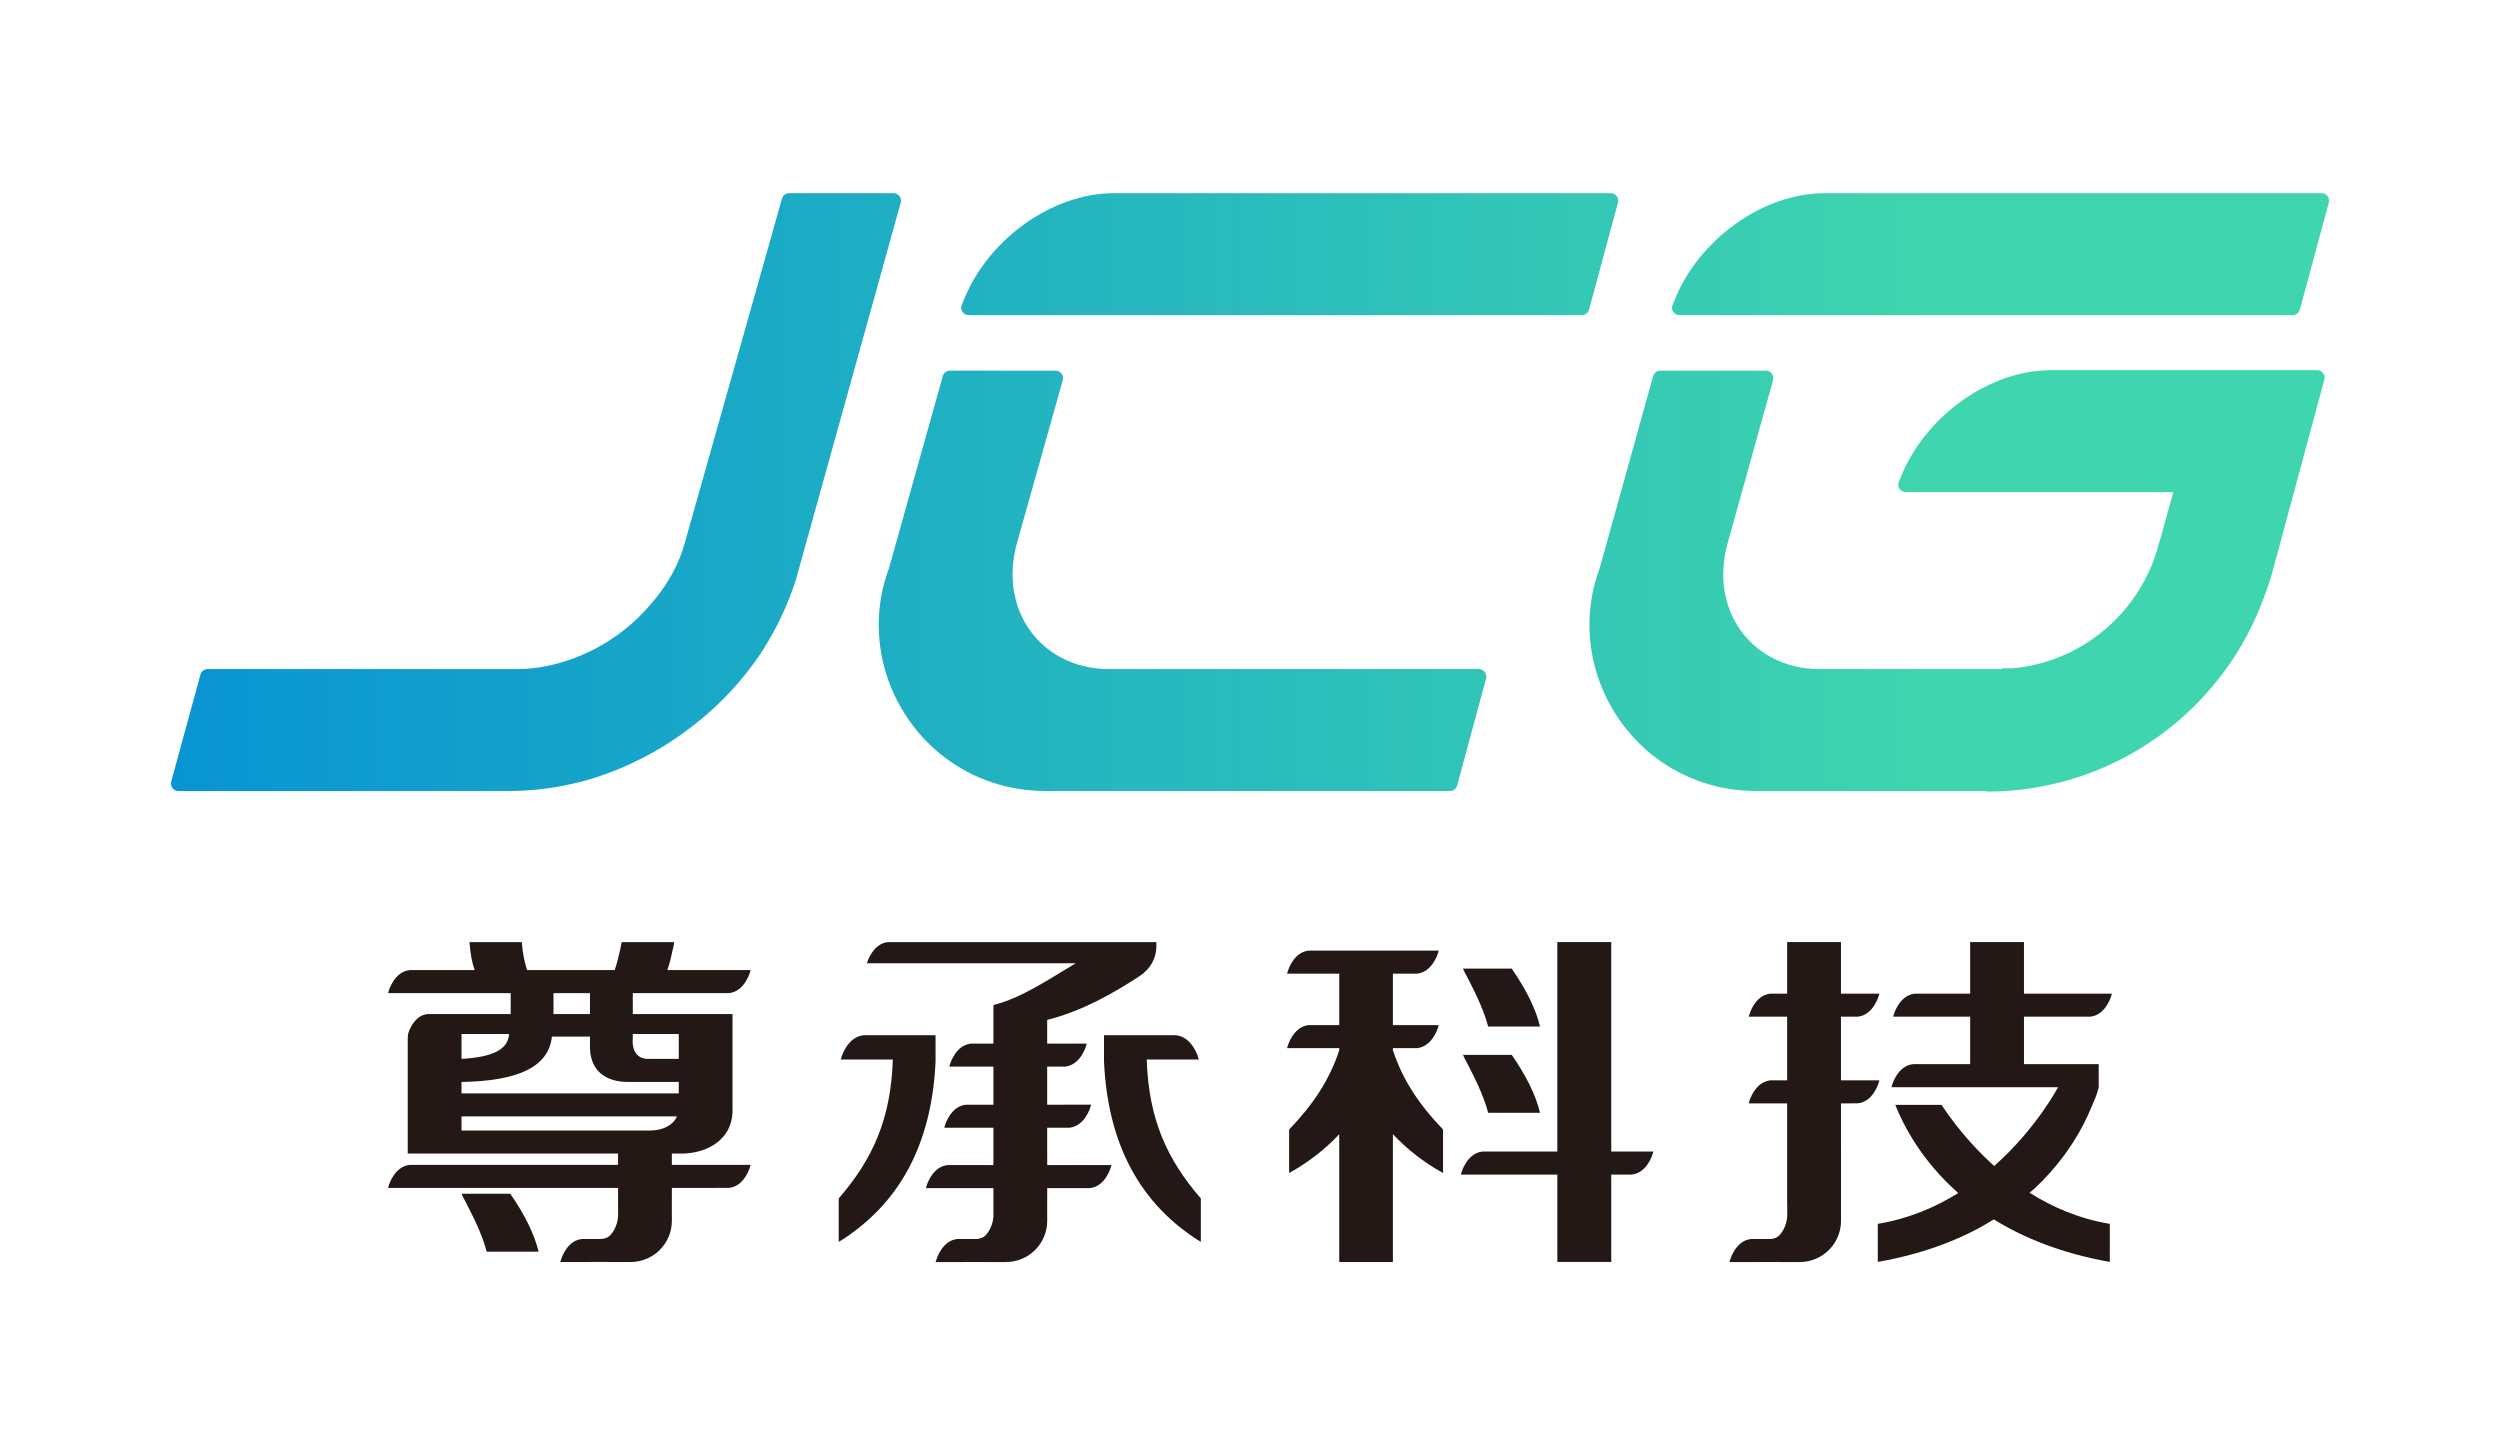
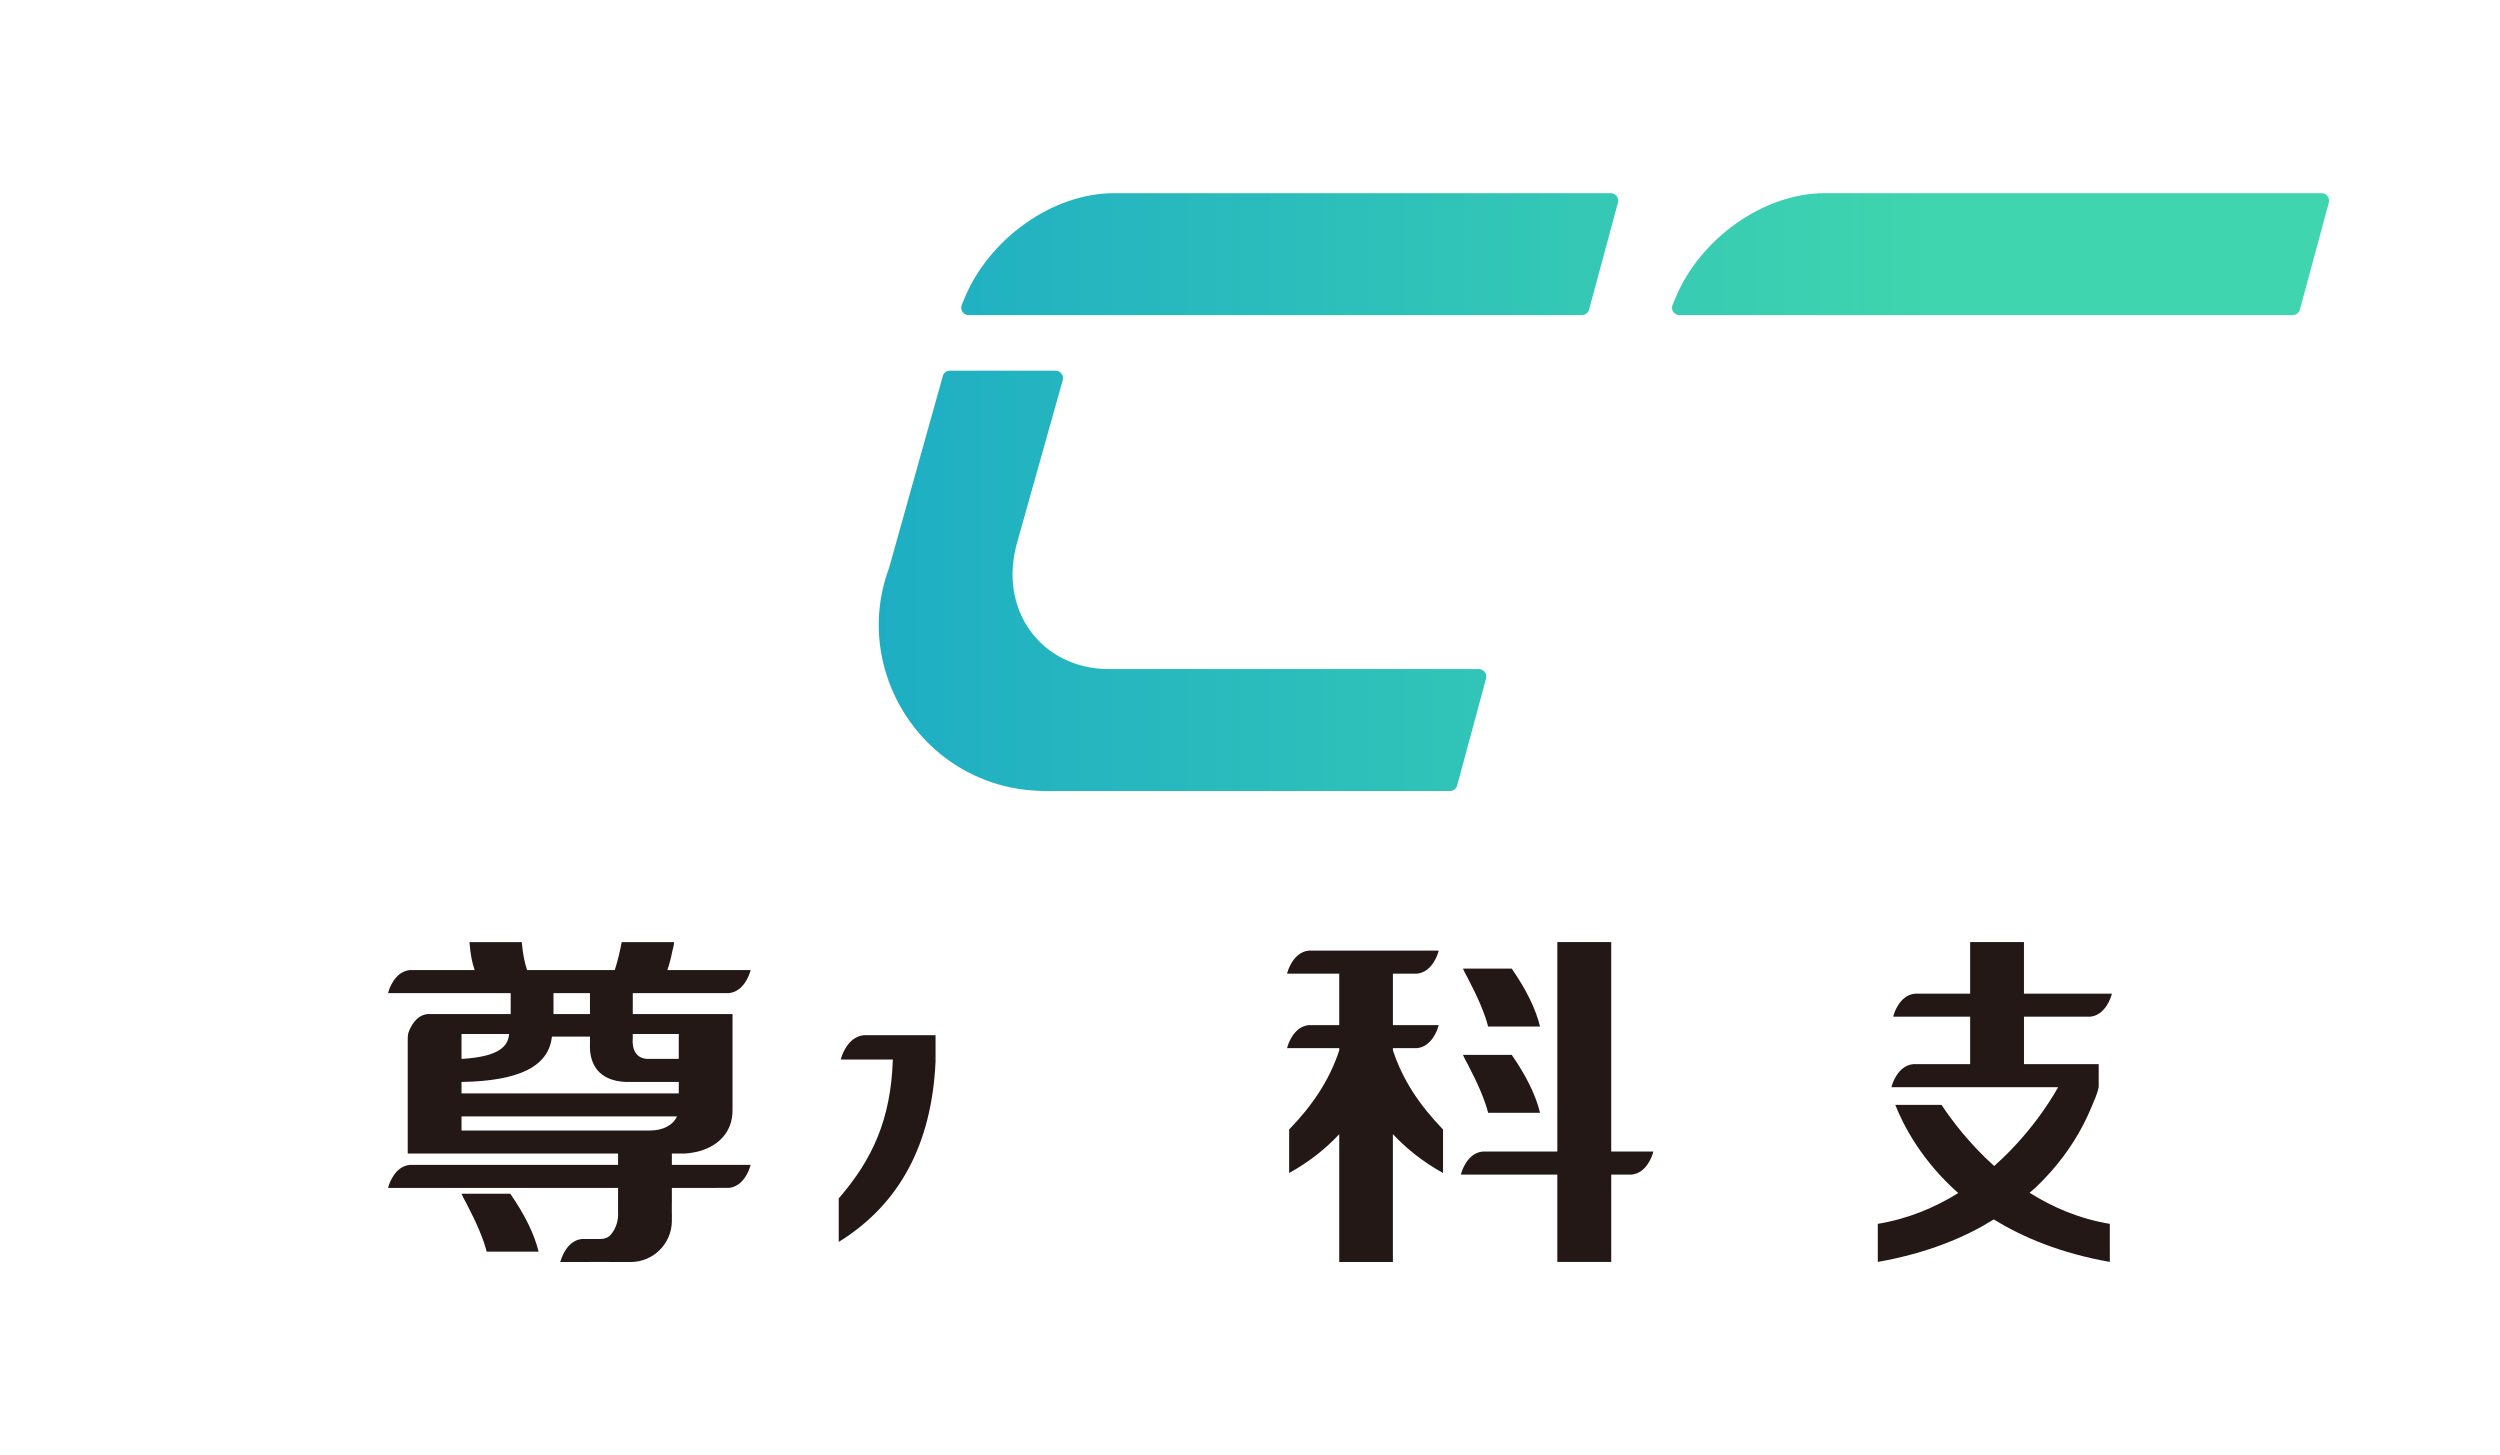
<svg xmlns="http://www.w3.org/2000/svg" version="1.1" id="圖層_1" x="0px" y="0px" width="1133.861px" height="660px" viewBox="0 0 1133.861 660" enable-background="new 0 0 1133.861 660" xml:space="preserve">
  <g>
    <g>
      <linearGradient id="SVGID_1_" gradientUnits="userSpaceOnUse" x1="-192.57" y1="705.159" x2="730.298" y2="705.159" gradientTransform="matrix(1 0 0 -1 146.09 928.349)">
        <stop offset="0" style="stop-color:#008AD8" />
        <stop offset="0.003" style="stop-color:#008AD8" />
        <stop offset="1" style="stop-color:#3FD5AE" />
      </linearGradient>
-       <path fill="url(#SVGID_1_)" d="M405.24,87.612h-47.307c-1.531,0-2.876,1.023-3.28,2.505l-44.095,156.229    c-0.318,1.163-0.684,2.315-1.072,3.459c-2.986,8.803-8.033,17.064-14.443,24.345c-12.053,14.193-28.74,24.322-47.725,28.067    c-0.195,0.039-0.394,0.079-0.588,0.113c-3.933,0.738-7.864,1.125-11.739,1.125H94.195c-1.533,0-2.879,1.029-3.282,2.505    l-13.261,48.51c-0.59,2.166,1.037,4.299,3.281,4.299h150.99c0.636,0,1.271-0.063,1.908-0.071c0.133-0.003,0.263-0.012,0.392-0.016    c8.314-0.17,16.586-1.23,24.725-3.074c1.641-0.356,3.268-0.732,4.884-1.144c31.959-8.533,61.173-29.162,80.053-56.428    c0.201-0.295,0.414-0.588,0.612-0.887c0.294-0.436,0.577-0.878,0.866-1.321c6.587-10.145,11.869-21.213,15.633-32.964    c0.507-1.692,0.983-3.403,1.415-5.123l0.699-2.525L408.519,91.91C409.112,89.744,407.483,87.612,405.24,87.612z" />
      <linearGradient id="SVGID_2_" gradientUnits="userSpaceOnUse" x1="-192.57" y1="813.084" x2="730.298" y2="813.084" gradientTransform="matrix(1 0 0 -1 146.09 928.349)">
        <stop offset="0" style="stop-color:#008AD8" />
        <stop offset="0.003" style="stop-color:#008AD8" />
        <stop offset="1" style="stop-color:#3FD5AE" />
      </linearGradient>
      <path fill="url(#SVGID_2_)" d="M730.538,87.612H619.499h-13.481H505.262c-28.084,0-57.001,20.933-67.972,48.047l-1.226,2.977    c-0.583,2.161,1.043,4.284,3.281,4.284h151.55h126.542c1.531,0,2.878-1.029,3.275-2.515l13.104-48.509    C734.404,89.735,732.776,87.612,730.538,87.612z" />
      <linearGradient id="SVGID_3_" gradientUnits="userSpaceOnUse" x1="-192.57" y1="664.892" x2="730.298" y2="664.892" gradientTransform="matrix(1 0 0 -1 146.09 928.349)">
        <stop offset="0" style="stop-color:#008AD8" />
        <stop offset="0.003" style="stop-color:#008AD8" />
        <stop offset="1" style="stop-color:#3FD5AE" />
      </linearGradient>
      <path fill="url(#SVGID_3_)" d="M670.708,303.456H524.056v0.004h-20.942c-8.286,0.045-15.896-1.934-22.369-5.495    c-8.173-4.495-14.525-11.531-18.145-20.215c-0.157-0.367-0.299-0.749-0.45-1.122c-0.145-0.375-0.28-0.755-0.416-1.137    c-2.981-8.5-3.435-18.417-0.539-29.008l20.813-74.077c0.592-2.16-1.037-4.294-3.279-4.294h-47.852    c-1.536,0-2.877,1.024-3.28,2.501l-24.408,87.129c-4.587,12.299-5.637,25.012-3.75,37.107    c4.814,30.872,28.866,57.668,62.789,63.002c0.357,0.053,0.718,0.09,1.078,0.137c0.905,0.129,1.814,0.243,2.731,0.341    c1.251,0.119,2.515,0.216,3.784,0.28c2.527,0.16,5.079,0.245,7.699,0.16h31.416h51.144h97.524c1.538,0,2.883-1.031,3.283-2.514    l13.101-48.512C674.572,305.582,672.949,303.456,670.708,303.456z" />
      <linearGradient id="SVGID_4_" gradientUnits="userSpaceOnUse" x1="-192.57" y1="813.084" x2="730.298" y2="813.084" gradientTransform="matrix(1 0 0 -1 146.09 928.349)">
        <stop offset="0" style="stop-color:#008AD8" />
        <stop offset="0.003" style="stop-color:#008AD8" />
        <stop offset="1" style="stop-color:#3FD5AE" />
      </linearGradient>
      <path fill="url(#SVGID_4_)" d="M1052.928,87.612H941.891h-13.479H827.657c-28.086,0-57.004,20.933-67.969,48.047l-1.231,2.977    c-0.58,2.161,1.047,4.284,3.286,4.284h151.546h126.537c1.536,0,2.886-1.029,3.285-2.515l13.1-48.509    C1056.796,89.735,1055.168,87.612,1052.928,87.612z" />
      <linearGradient id="SVGID_5_" gradientUnits="userSpaceOnUse" x1="-192.57" y1="664.891" x2="730.298" y2="664.891" gradientTransform="matrix(1 0 0 -1 146.09 928.349)">
        <stop offset="0" style="stop-color:#008AD8" />
        <stop offset="0.003" style="stop-color:#008AD8" />
        <stop offset="1" style="stop-color:#3FD5AE" />
      </linearGradient>
-       <path fill="url(#SVGID_5_)" d="M1050.923,167.884h-6.421H930.264c-28.082,0-57,20.928-67.973,48.043l-1.222,2.977    c-0.587,2.162,1.043,4.289,3.279,4.289h121.38l-5.898,21.073l-0.584,2.08c-0.019,0.082-0.072,0.162-0.108,0.241    c-7.635,29.649-32.742,52.268-63.692,56.237h-0.754v0.103h-1.412v0.147h-5.292v0.347c-0.379,0.011-0.75,0.042-1.131,0.042h-1.844    h-6.959h-10.021v-0.003h-41.644v0.003h-20.941c-8.289,0.045-15.895-1.934-22.366-5.495c-8.177-4.495-14.53-11.53-18.146-20.214    c-0.164-0.367-0.303-0.747-0.453-1.122c-0.145-0.375-0.282-0.755-0.418-1.137c-2.981-8.5-3.437-18.417-0.542-29.008l20.651-74.077    c0.594-2.161-1.03-4.295-3.272-4.295h-47.856c-1.536,0-2.875,1.025-3.276,2.501l-24.246,87.127    c-4.587,12.299-5.636,25.012-3.75,37.107c4.811,30.872,28.866,57.668,62.789,63.002c0.356,0.053,0.718,0.09,1.078,0.137    c0.902,0.129,1.816,0.243,2.729,0.341c1.257,0.119,2.516,0.216,3.785,0.28c2.525,0.16,5.084,0.245,7.702,0.16h31.414h25.995    h25.152h0.518h5.098h12.77h0.255l-0.031,0.262c58.407,0,108.064-37.421,126.328-89.591c1.443-3.842,2.719-7.739,3.739-11.697    l23.108-85.576C1054.791,170.007,1053.159,167.884,1050.923,167.884z" />
    </g>
    <g>
-       <path fill="#231815" d="M852.38,489.979l-17.42,0.003v-28.871l7.609-0.003c6.986-0.7,9.452-9.175,9.553-9.528l0.258-0.914    l-17.42,0.003v-23.413h-24.412v23.417h-7.607c-6.992,0.703-9.45,9.178-9.55,9.531l-0.257,0.911h17.414v28.869l-7.607,0.004    c-6.992,0.698-9.45,9.169-9.55,9.529l-0.257,0.91h17.414v44.981h0.034v0.05v4.262c0.276,3.508-0.868,7.451-3.234,10.2    c-1.132,1.311-2.818,2.019-4.554,2.019h-8.571c-6.572,0.665-9.113,8.121-9.479,9.31c-0.266,0.672-0.404,1.14-0.404,1.14h9.428    h4.021c0.003-0.009,0.007-0.016,0.007-0.024h8.707c0,0.01-0.003,0.016-0.003,0.024h4.083h5.696    c10.327,0,18.699-8.375,18.699-18.706v-3.131c-0.007,0-0.01-0.001-0.018-0.007v-5.084h0.018v-23.304h-0.018v-21.731l7.609-0.003    c6.986-0.7,9.452-9.168,9.553-9.528L852.38,489.979z" />
      <path fill="#231815" d="M948.036,461.111c6.986-0.707,9.449-9.177,9.551-9.535l0.256-0.91l-39.884,0.003v-23.411h-24.403v23.415    h-25.1c-6.993,0.699-9.449,9.175-9.551,9.531l-0.258,0.911h33.141h1.769v21.528H867.67c-6.992,0.707-9.452,9.181-9.557,9.537    l-0.255,0.907h75.564c-0.003,0.004-9.734,18.69-28.965,35.747c-11.109-9.948-19.1-20.494-23.889-27.728H859.59    c3.791,9.597,12.065,25.401,28.554,39.994c-10.393,6.456-22.534,11.674-36.482,13.968v17.271    c5.373-0.948,10.689-2.122,15.921-3.559c4.814-1.32,9.552-2.854,14.182-4.621c4.286-1.636,8.478-3.468,12.541-5.497    c3.432-1.714,6.74-3.616,9.971-5.612c13.531,8.359,30.695,15.424,52.623,19.289v-17.271c-13.925-2.291-26.036-7.571-36.41-14.109    c0.837-0.742,1.738-1.415,2.551-2.181c2.431-2.285,4.747-4.669,6.937-7.137c2.038-2.289,3.965-4.652,5.782-7.08    c1.664-2.228,3.24-4.507,4.717-6.837c3.193-5.038,5.911-10.295,8.144-15.722c1.334-3.229,2.48-5.534,3.232-8.916v-10.444h-33.892    v-21.528L948.036,461.111z" />
      <path fill="#231815" d="M730.762,518.081v-90.798h-24.449v67.408v27.59l-33.933,0.003c-6.984,0.704-9.449,9.175-9.548,9.535    l-0.256,0.911h33.137l10.602-0.005v11.301v28.313h24.447v-34.78v-4.838h9.288c6.991-0.707,9.455-9.173,9.554-9.53l0.256-0.912    h-19.098V518.081L730.762,518.081z" />
      <path fill="#231815" d="M674.936,465.588h23.539c-1.905-7.916-6.184-16.662-12.838-26.279h-22.12    c0.476,1.14,1.184,2.544,2.143,4.238C670.411,452.595,673.51,459.93,674.936,465.588" />
      <path fill="#231815" d="M674.936,504.7h23.539c-1.905-7.919-6.184-16.664-12.838-26.284h-22.12    c0.476,1.142,1.184,2.549,2.143,4.243C670.411,491.708,673.51,499.043,674.936,504.7" />
      <path fill="#231815" d="M631.74,475.378h10.962c6.991-0.707,9.449-9.177,9.554-9.533l0.255-0.911h-20.77v-4.574v-16.348v-2.418    l10.962-0.003c6.991-0.702,9.449-9.175,9.554-9.528l0.255-0.912l-58.96,0.004c-6.984,0.703-9.449,9.175-9.551,9.532l-0.258,0.911    h23.666v15.091v8.249l-13.858,0.003c-6.983,0.7-9.448,9.175-9.551,9.532l-0.258,0.91h23.666v1.004    c-4.42,13.422-11.963,24.745-22.723,35.896v19.734c8.955-4.971,16.438-10.88,22.723-17.606v30.281v27.676h24.332v-57.98    c6.289,6.738,13.782,12.65,22.744,17.63v-19.734c-10.779-11.173-18.326-22.517-22.744-35.968V475.378L631.74,475.378z" />
      <path fill="#231815" d="M424.315,480.551v-11.033l-32.606,0.003c-7.414,0.751-10.024,9.737-10.129,10.122l-0.258,0.908h23.611    v0.021h0.009c-0.003,0.041-0.009,0.075-0.009,0.109v0.117h-0.006c-0.909,26.703-9.073,44.896-24.525,62.733v19.732    c27.55-17.028,42.188-44.286,43.915-81.77L424.315,480.551L424.315,480.551z" />
-       <path fill="#231815" d="M520.094,480.798v-0.117c0-0.037-0.006-0.071-0.006-0.105h0.006v-0.024h23.61l-0.255-0.908    c-0.107-0.381-2.719-9.374-10.133-10.122l-32.601-0.003v11.033v0.945c1.723,37.478,16.363,64.741,43.913,81.771v-19.734    c-15.458-17.838-23.62-36.032-24.524-62.734L520.094,480.798L520.094,480.798z" />
-       <path fill="#231815" d="M474.955,522.158h-0.015v-10.683l10.114-0.004c6.984-0.703,9.449-9.173,9.549-9.529l0.258-0.913    l-19.92,0.004v-1.295v-15.982h8.137c6.989-0.703,9.453-9.176,9.553-9.536l0.255-0.904l-17.946,0.004v-1.628v-1.867v-7.23    c15.9-4.086,29.912-12.002,42.023-19.965c4.741-3.12,7.494-8.074,7.494-13.313v-2.03h-4.801h-96.423h-6.632h-2.086h-11.839    c-7.015,0.703-9.519,9.6-9.519,9.6h16.534h2.369h75.829c-12.188,7.224-24.641,15.791-37.333,18.94v1.94v13.926v1.628h-10.192    c-6.99,0.699-9.451,9.171-9.551,9.529l-0.255,0.909h19.999v15.98v1.295l-12.477,0.005c-6.987,0.7-9.451,9.175-9.552,9.528    l-0.258,0.909h22.287v10.685h-0.002v6.258l-20.797,0.002c-6.985,0.705-9.447,9.176-9.549,9.536l-0.255,0.911h30.602v6.594v4.264    c0.281,3.504-0.867,7.443-3.232,10.192c-1.127,1.314-2.82,2.022-4.548,2.022l-8.578,0.002c-6.571,0.665-9.115,8.116-9.477,9.311    c-0.266,0.671-0.402,1.137-0.402,1.137h9.418h4.028c0-0.011,0.005-0.016,0.008-0.024h8.701c0,0.009,0,0.016,0,0.024h4.081h5.696    c10.332,0,18.705-8.377,18.705-18.706v-3.131c-0.006,0-0.012-0.001-0.018-0.001v-5.09h0.018v-6.598l19.331-0.003    c6.99-0.705,9.448-9.177,9.548-9.535l0.258-0.911l-29.137,0.004L474.955,522.158L474.955,522.158z" />
      <path fill="#231815" d="M209.322,541.418c0.469,1.139,1.181,2.546,2.143,4.239c4.744,9.05,7.847,16.388,9.275,22.043h23.539    c-1.908-7.917-6.189-16.665-12.84-26.282H209.322z" />
      <path fill="#231815" d="M313.234,450.426l17.391-0.007c6.986-0.702,9.448-9.173,9.551-9.533l0.255-0.912l-37.777,0.004    c0.77-2.09,1.539-4.899,2.321-8.725c0.469-1.589,0.715-2.901,0.715-3.967h-23.731c-0.854,4.67-1.916,8.857-3.139,12.691    l-39.763,0.007c-1.156-3.456-1.993-7.613-2.403-12.698h-23.731c0.406,5.479,1.235,9.603,2.369,12.698h-29.462    c-6.99,0.703-9.455,9.171-9.556,9.532l-0.254,0.911h55.599v9.508h-37.756c-1.253,0.126-2.438,0.558-3.463,1.205    c-0.984,0.62-1.81,1.424-2.504,2.289c-0.649,0.81-1.191,1.684-1.651,2.59c-0.351,0.686-0.652,1.385-0.908,2.101    c-0.441,1.247-0.412,2.556-0.412,3.848v51.212h95.394v5.15l-94.488,0.004c-6.99,0.7-9.455,9.171-9.556,9.528l-0.254,0.915h104.298    v6.68v4.263c0.28,3.507-0.866,7.446-3.233,10.195c-1.132,1.314-2.819,2.026-4.554,2.026h-8.568    c-6.575,0.663-9.114,8.114-9.481,9.306c-0.265,0.674-0.407,1.14-0.407,1.14h9.428h4.024c0-0.011,0.003-0.016,0.003-0.026h8.709    c0,0.011-0.003,0.018-0.003,0.026h4.08h5.696c10.328,0,18.707-8.375,18.707-18.706v-3.13c-0.006,0-0.013-0.002-0.021-0.002v-5.092    h0.021v-6.682h8.514l17.392-0.007c6.985-0.703,9.448-9.177,9.55-9.533l0.255-0.912h-35.712v-5.144h6.045    c12.464-0.847,21.935-8.086,21.465-20.442v-42.802h-45.236v-9.51H313.234L313.234,450.426z M209.321,468.951h21.578    c-0.484,7.248-7.674,10.47-21.578,11.316V468.951z M209.321,490.717c25.892-0.419,39.556-6.93,40.993-20.561h17.263v3.196    c-0.486,11.075,5.752,17.793,18.698,17.366h21.571v4.99v0.185H209.32v-0.185L209.321,490.717L209.321,490.717z M294.883,512.732    h-85.561v-6.393h97.719C305.245,510.406,300.503,512.732,294.883,512.732 M307.846,468.951v11.284h-12.942    c-5.753,0.43-8.396-3.397-7.911-9.364v-1.918h20.853V468.951z M267.576,459.935h-16.542v-9.51h16.542V459.935z" />
    </g>
  </g>
</svg>